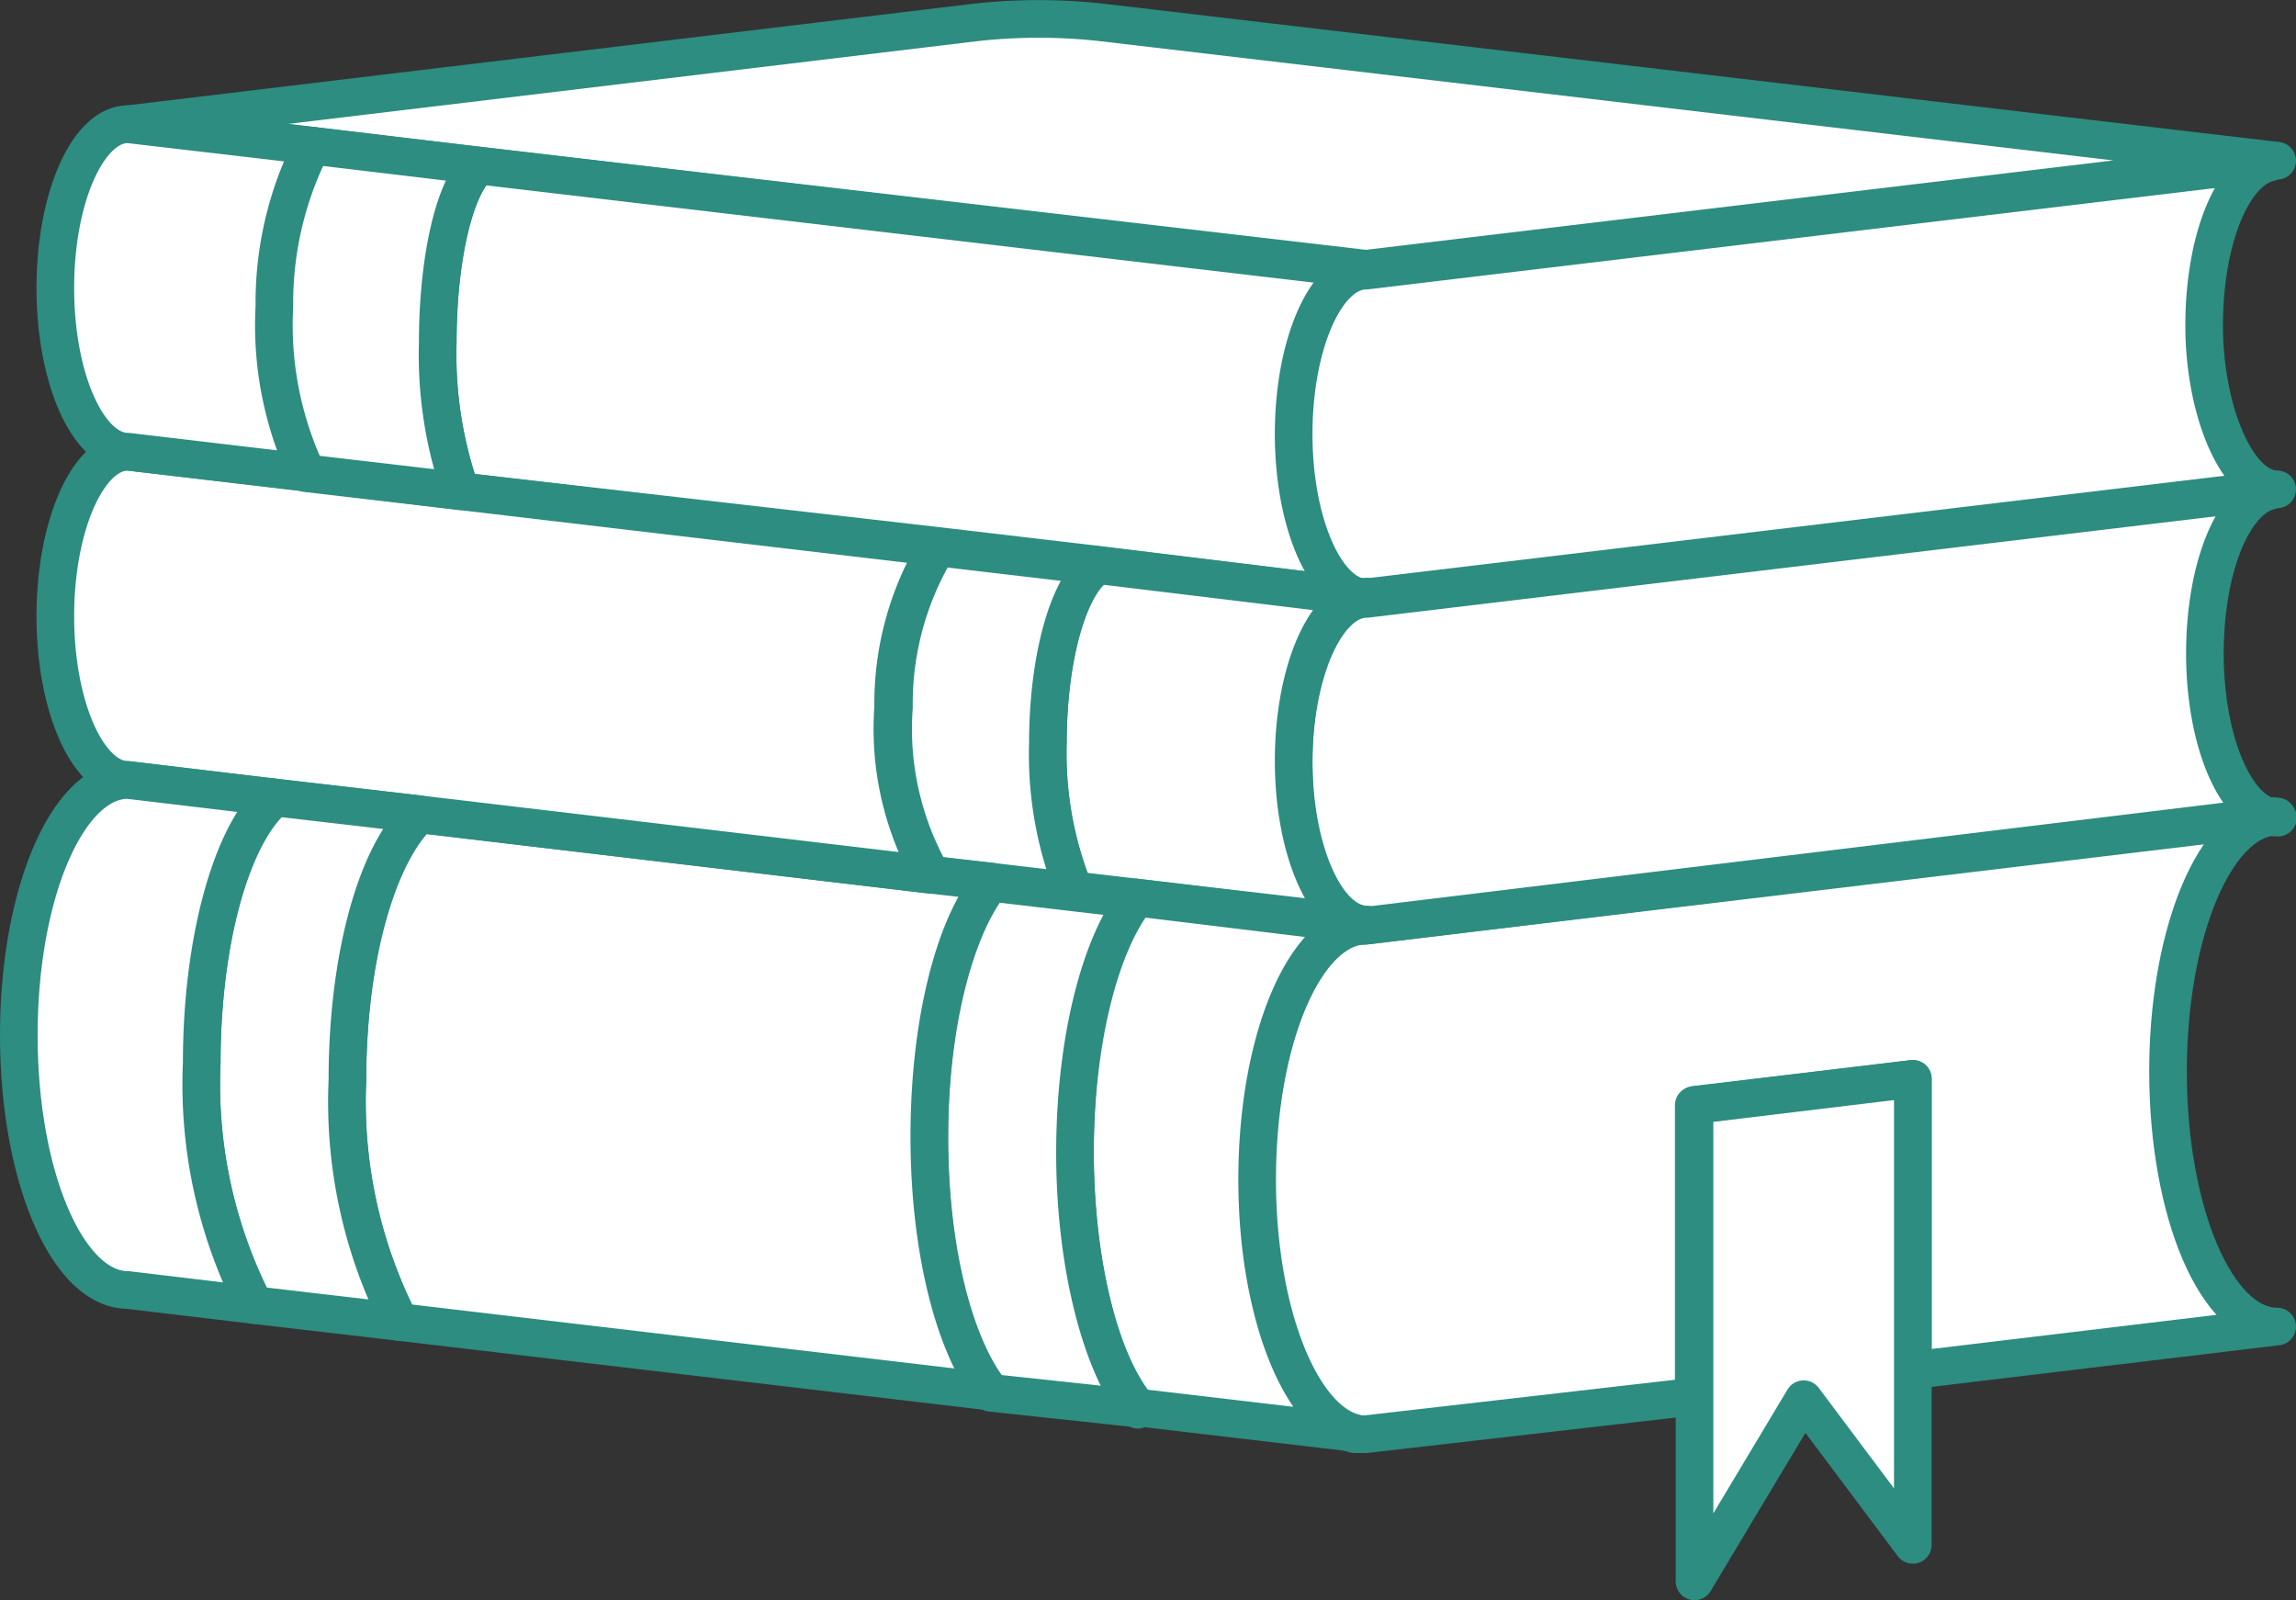
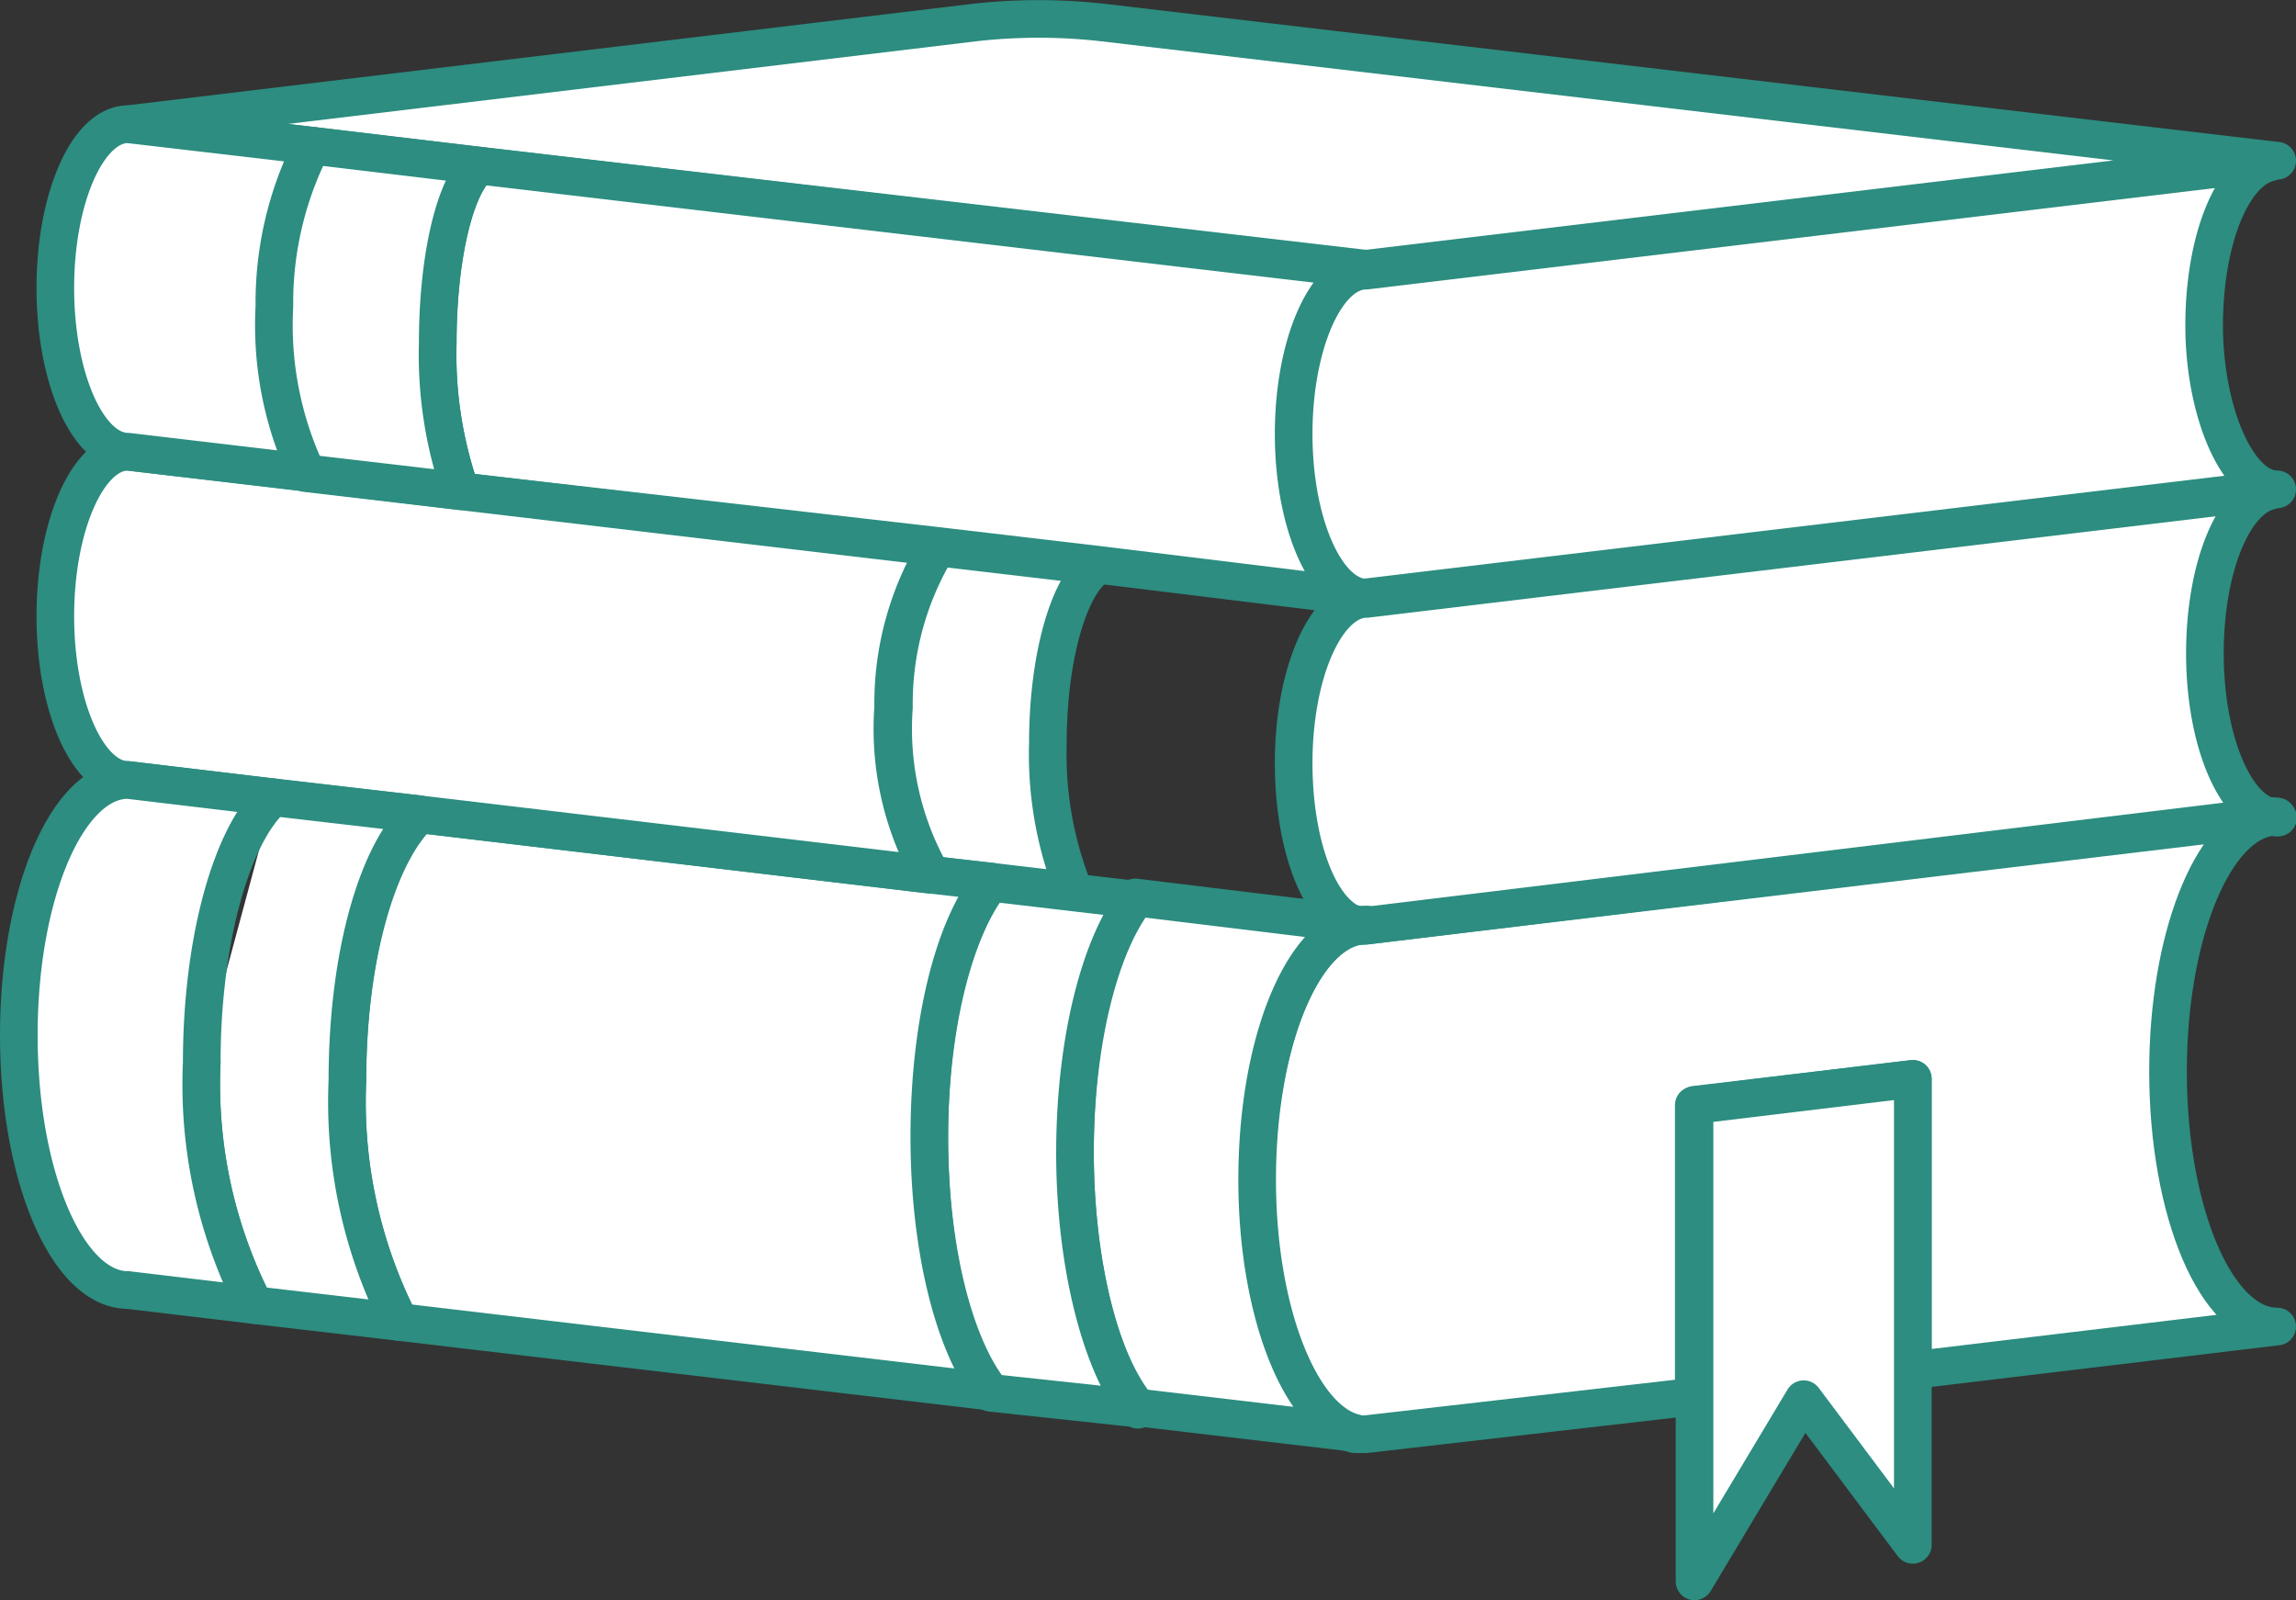
<svg xmlns="http://www.w3.org/2000/svg" viewBox="0 0 61 42.51">
  <rect x="0" y="0" width="61" height="42.51" fill="#333333" stroke="none" />
  <defs>
    <style>.cls-1{fill:#fff;stroke:#2c8d80;stroke-linecap:round;stroke-linejoin:round;}</style>
  </defs>
  <g id="图层_2" data-name="图层 2">
    <g id="图层_4" data-name="图层 4">
      <path class="cls-1" d="M45,29.36V37.1l-8.71,1-.3,0c-1.46-.34-2.61-3.22-2.61-6.73,0-3.75,1.3-6.78,2.91-6.78L60.2,21.73c-1.46.34-2.6,3.22-2.6,6.73,0,3.75,1.29,6.78,2.9,6.78L50.82,36.4V28.66l-5.8.69Z" />
      <polygon class="cls-1" points="50.82 36.4 50.82 41.04 47.92 37.17 45.02 42.01 45.02 37.1 45.02 29.36 50.82 28.66 50.82 36.4" />
      <path class="cls-1" d="M60.5,4.27l-.21,0-24,2.87L12.74,4.4h0L8.29,3.87,3.4,3.3,25.88.6a15.13,15.13,0,0,1,3.43,0Z" />
      <path class="cls-1" d="M60.5,13l-.21,0-24,2.87a.78.78,0,0,1-.22,0c-1-.24-1.72-2.08-1.72-4.32,0-2.41.87-4.36,1.94-4.36l24-2.87c-1,.24-1.73,2.08-1.73,4.33S59.43,13,60.5,13" />
      <path class="cls-1" d="M60.5,21.69a1,1,0,0,0-.3,0L36.31,24.59a.78.78,0,0,1-.22,0c-1-.24-1.72-2.08-1.72-4.32,0-2.41.87-4.36,1.94-4.36l24-2.87c-1,.24-1.73,2.08-1.73,4.32,0,2.41.87,4.36,1.94,4.36" />
      <path class="cls-1" d="M12.74,4.4,36.31,7.17c-1.07,0-1.94,1.95-1.94,4.36,0,2.24.76,4.08,1.72,4.32L29.15,15l-4.26-.5L12.24,13.05a11,11,0,0,1-.61-3.94c0-2.28.46-4.19,1.1-4.71Z" />
-       <path class="cls-1" d="M36.09,15.85a.78.78,0,0,0,.22,0c-1.07,0-1.94,1.95-1.94,4.36,0,2.24.76,4.08,1.72,4.32l-5.93-.69-1.62-.19a9.74,9.74,0,0,1-.7-3.93c0-2.29.56-4.22,1.31-4.71Z" />
      <path class="cls-1" d="M36.09,24.56a.78.78,0,0,0,.22,0c-1.61,0-2.91,3-2.91,6.78,0,3.51,1.15,6.39,2.61,6.73l-5.78-.68c-1-1.2-1.67-3.8-1.67-6.82s.65-5.48,1.6-6.73Z" />
      <path class="cls-1" d="M30.23,37.42,26.32,37c-1-1.23-1.63-3.8-1.63-6.77s.67-5.56,1.64-6.78l2.21.26,1.62.19c-.95,1.24-1.6,3.79-1.6,6.73s.69,5.63,1.67,6.82" />
      <path class="cls-1" d="M24.89,14.54l4.26.5c-.75.49-1.31,2.42-1.31,4.71a9.74,9.74,0,0,0,.7,3.93l-2.21-.26-1.58-.18a7.87,7.87,0,0,1-1-4.45,8,8,0,0,1,1.16-4.25" />
      <path class="cls-1" d="M24.75,23.24l1.58.18c-1,1.22-1.64,3.8-1.64,6.78s.66,5.54,1.63,6.77l-15.7-1.85A12.9,12.9,0,0,1,9.23,28.7c0-3.26.8-6,1.92-7.07Z" />
      <path class="cls-1" d="M12.24,13.05l12.65,1.49a8,8,0,0,0-1.16,4.25,7.87,7.87,0,0,0,1,4.45l-13.6-1.61-3.89-.45L3.4,20.72c-1.06,0-1.93-1.94-1.93-4.35S2.34,12,3.4,12l4.73.55h0Z" />
      <path class="cls-1" d="M8.29,3.87l4.44.53c-.64.52-1.1,2.43-1.1,4.71a11,11,0,0,0,.61,3.94l-4.11-.48h0a9.23,9.23,0,0,1-.86-4.42,9.2,9.2,0,0,1,1-4.27" />
-       <path class="cls-1" d="M7.26,21.18l3.88.45C10,22.68,9.23,25.44,9.23,28.7a12.88,12.88,0,0,0,1.39,6.42l-3.86-.45a12.85,12.85,0,0,1-1.4-6.44c0-3.24.79-6,1.9-7" />
+       <path class="cls-1" d="M7.26,21.18l3.88.45C10,22.68,9.23,25.44,9.23,28.7a12.88,12.88,0,0,0,1.39,6.42l-3.86-.45a12.85,12.85,0,0,1-1.4-6.44" />
      <path class="cls-1" d="M3.4,3.3l4.89.57a9.2,9.2,0,0,0-1,4.27,9.23,9.23,0,0,0,.86,4.42L3.4,12c-1.06,0-1.93-1.94-1.93-4.35S2.34,3.3,3.4,3.3" />
      <path class="cls-1" d="M3.4,20.72l3.86.46c-1.11,1-1.9,3.81-1.9,7.05a12.85,12.85,0,0,0,1.4,6.44l-3.36-.4c-1.6,0-2.9-3-2.9-6.77s1.3-6.78,2.9-6.78" />
    </g>
  </g>
</svg>